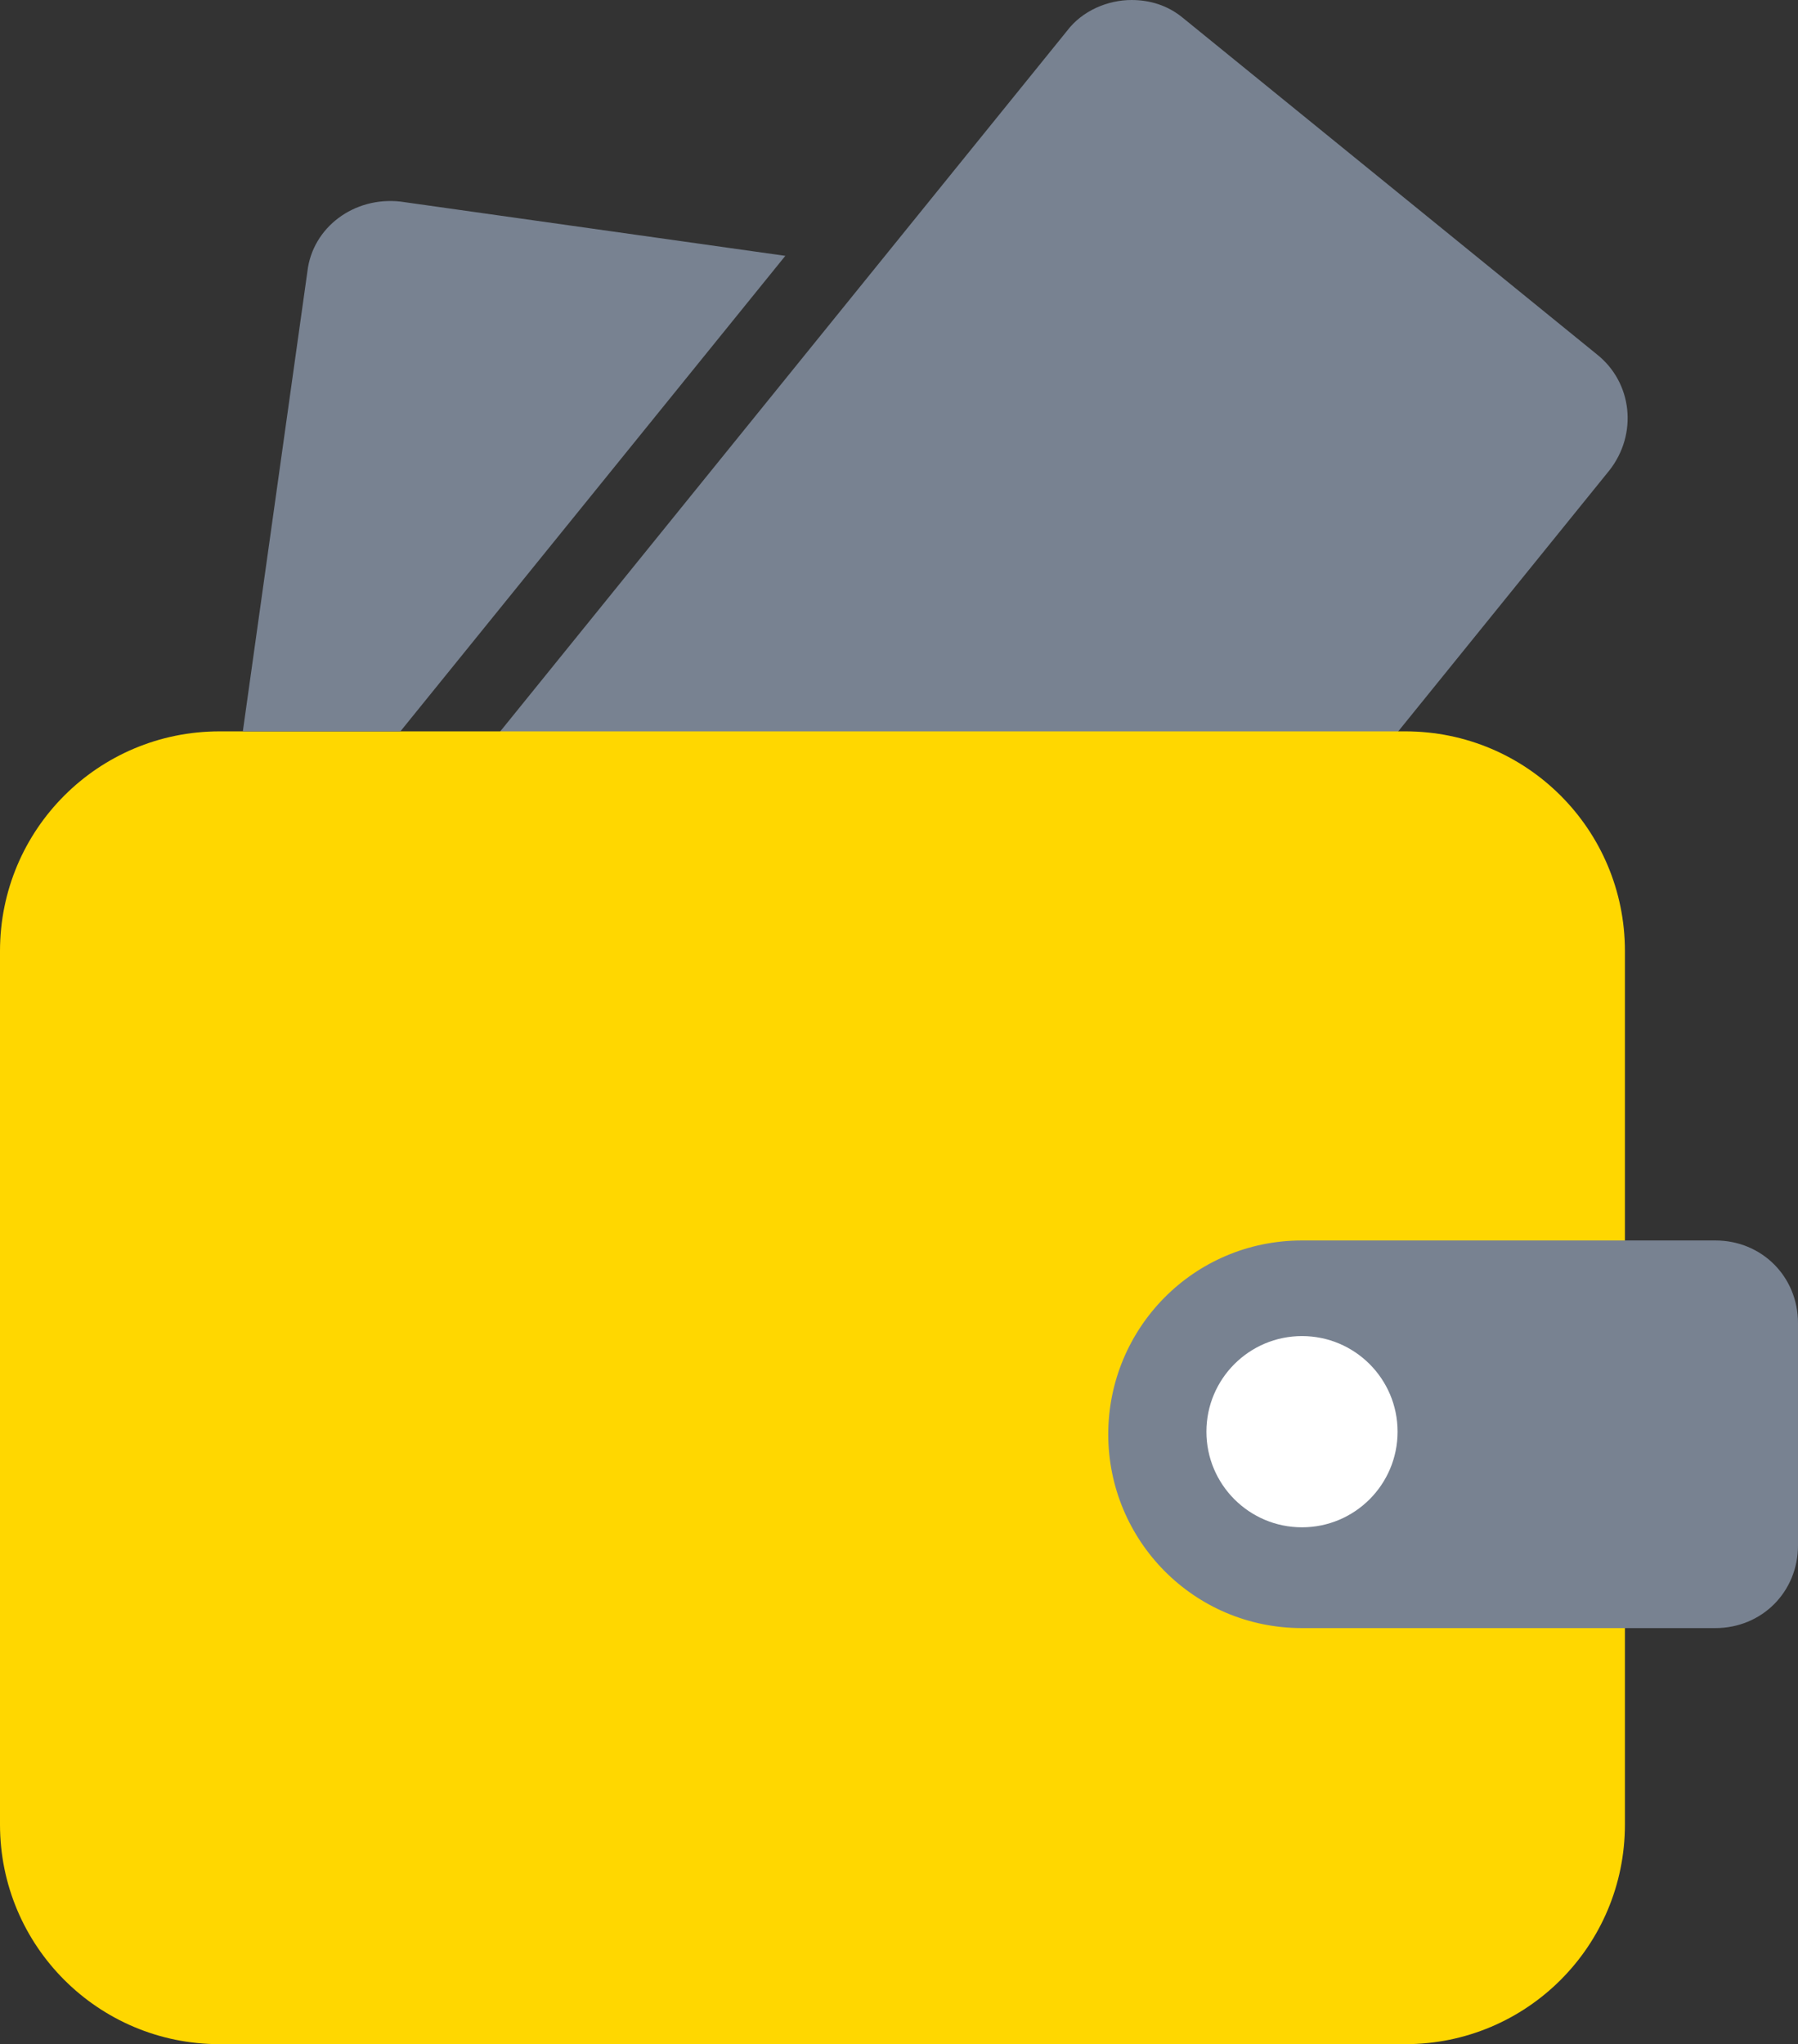
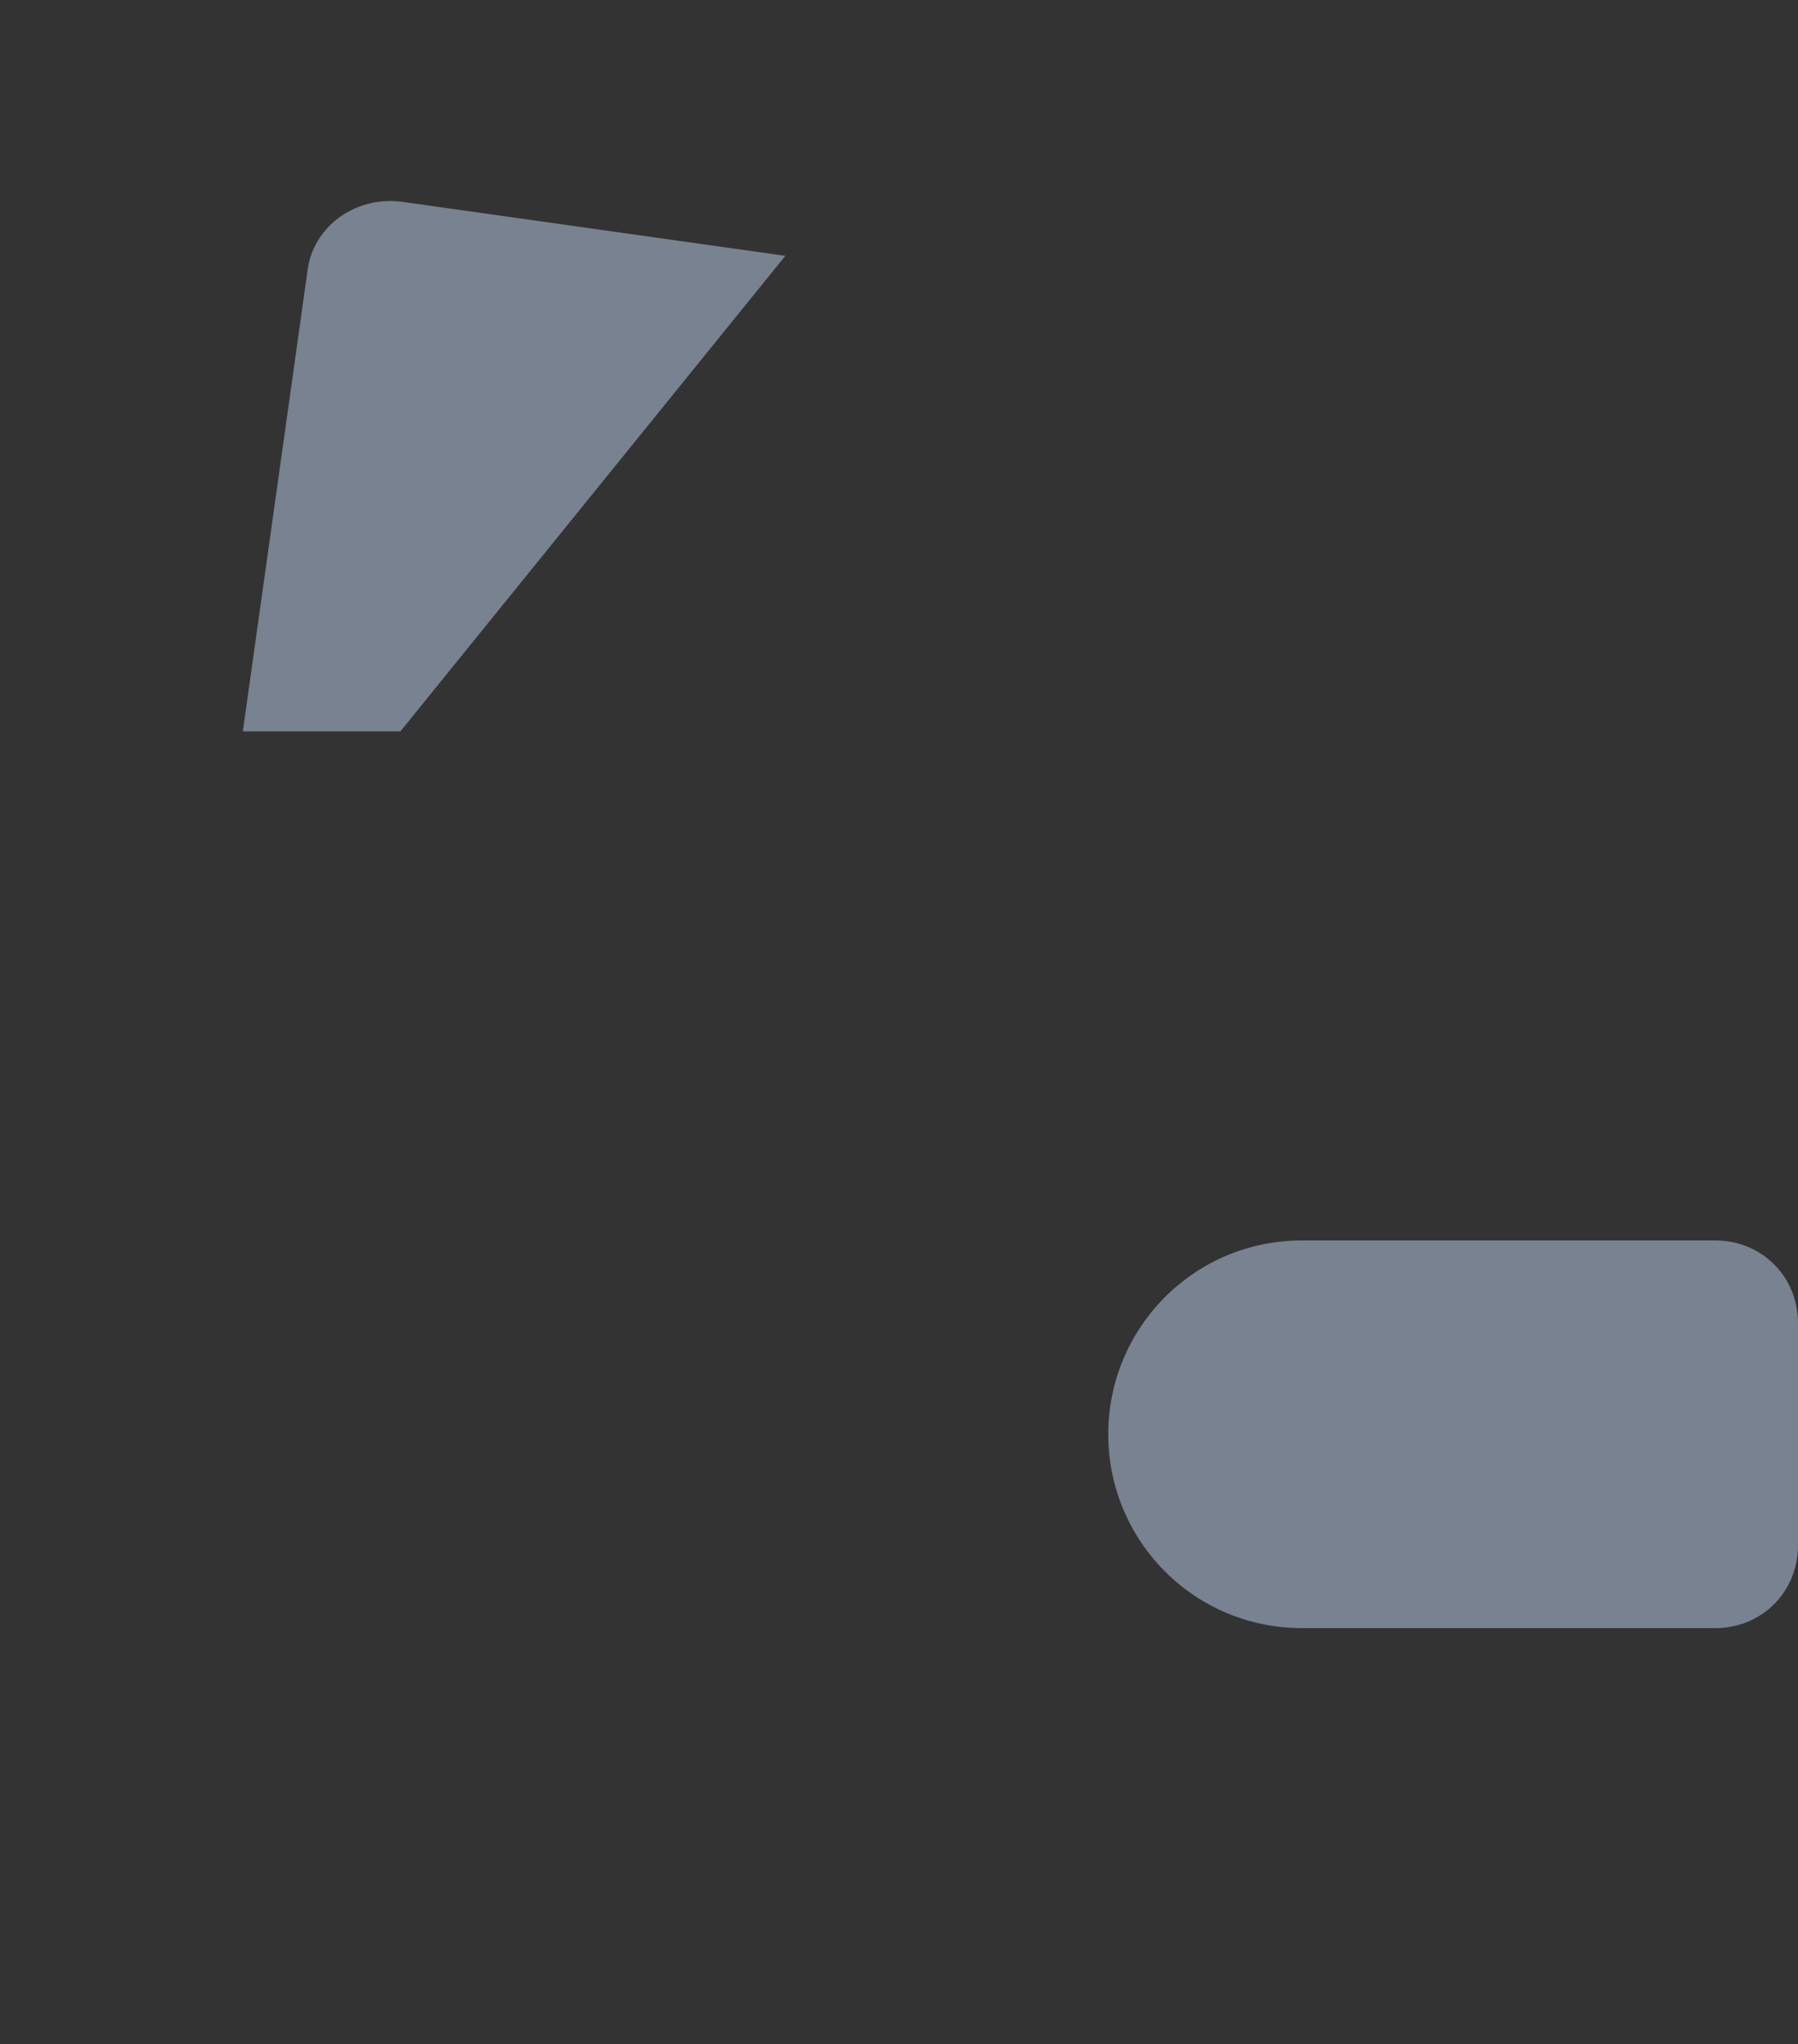
<svg xmlns="http://www.w3.org/2000/svg" version="1.1" id="Layer_1" x="0px" y="0px" viewBox="0 0 69.6 79.1" style="enable-background:new 0 0 69.6 79.1;" xml:space="preserve">
  <rect x="0" y="0" width="69.6" height="79.1" fill="#333333" stroke="none" />
  <style type="text/css">
	.st0{fill:#788291;}
	.st1{fill:#FFD700;}
	.st2{fill:#FFFFFF;}
</style>
  <g>
    <g>
-       <path class="st0" d="M61.8,13.7l-16-13c-0.6-0.5-1.3-0.7-2-0.7c-0.9,0-1.9,0.4-2.5,1.2L13.7,35.3c-1.1,1.4-0.9,3.4,0.5,4.5l16,13    c0.6,0.5,1.3,0.7,2,0.7c0.9,0,1.9-0.4,2.5-1.2l27.6-34.1C63.4,16.8,63.2,14.8,61.8,13.7z" />
-     </g>
+       </g>
    <g>
-       <path class="st1" d="M54.4,79.1H8.5c-4.7,0-8.5-3.8-8.5-8.5V36.8c0-4.7,3.8-8.5,8.5-8.5h45.9c4.7,0,8.5,3.8,8.5,8.5v33.8    C62.9,75.3,59.1,79.1,54.4,79.1z" />
-     </g>
+       </g>
    <g>
      <g>
        <path class="st0" d="M50.4,63h16c1.8,0,3.2-1.4,3.2-3.2v-8.6c0-1.8-1.4-3.2-3.2-3.2h-16c-4.2,0-7.5,3.4-7.5,7.5v0     C42.9,59.6,46.2,63,50.4,63z" />
      </g>
-       <circle class="st2" cx="50.4" cy="55.4" r="3.7" />
    </g>
    <path class="st0" d="M15.5,28.3L30.4,9.9L15.5,7.8c-1.8-0.2-3.4,1-3.6,2.7L9.4,28.3H15.5z" />
  </g>
</svg>